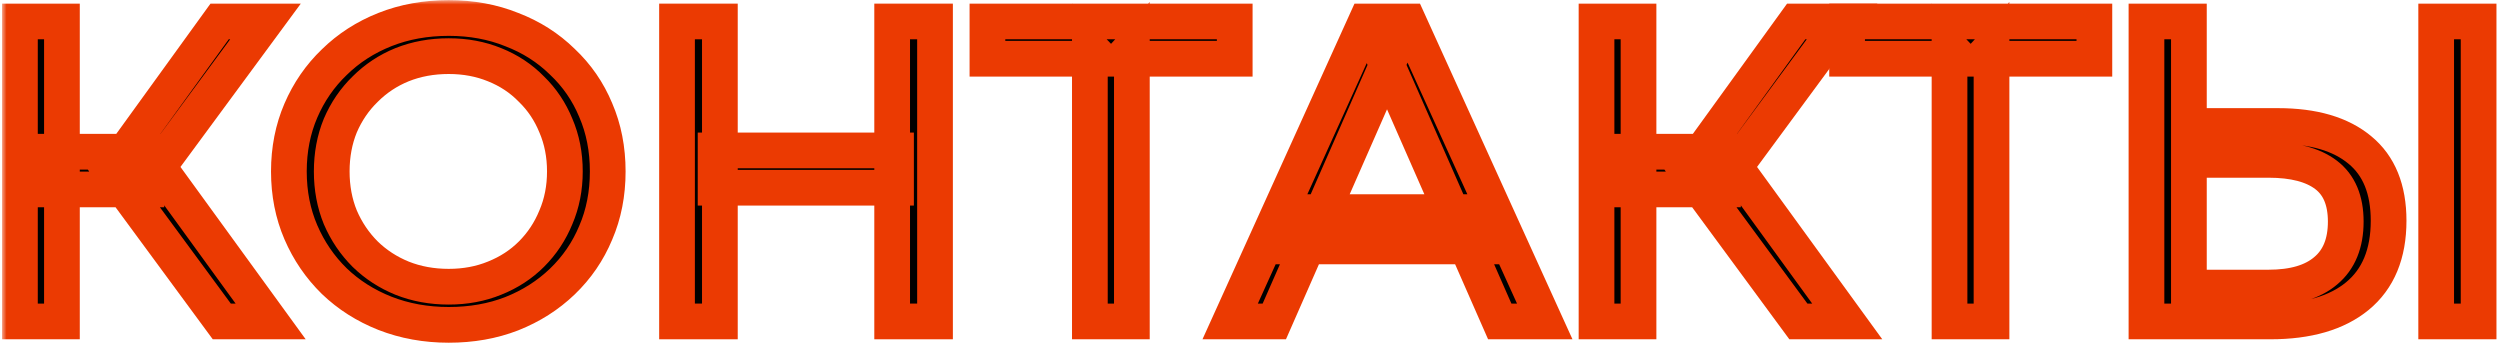
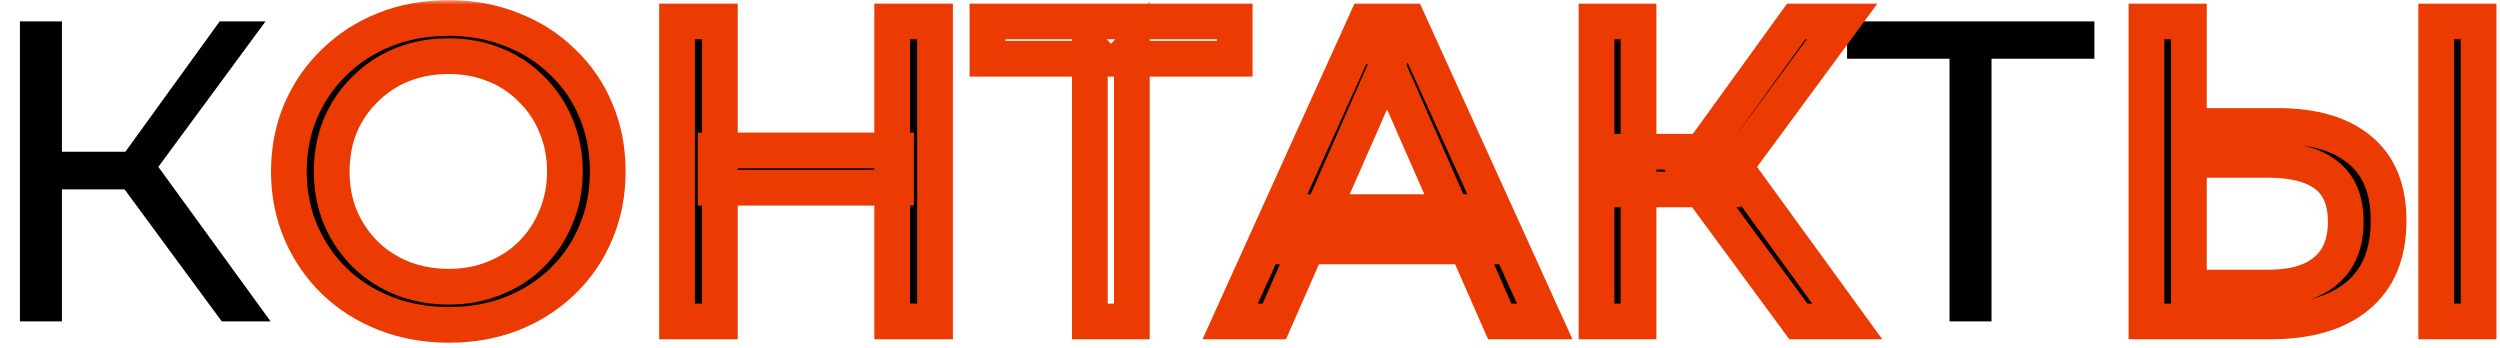
<svg xmlns="http://www.w3.org/2000/svg" width="280" height="39" viewBox="0 0 280 39" fill="none">
  <mask id="path-1-outside-1_226_15" maskUnits="userSpaceOnUse" x="0.232" y="0.016" width="280" height="39" fill="black">
    <rect fill="white" x="0.232" y="0.016" width="280" height="39" />
    <path d="M24.84 36L12.648 19.44L16.536 17.04L30.312 36H24.84ZM2.232 36V2.4H6.936V36H2.232ZM5.496 21.216V16.992H16.392V21.216H5.496ZM16.968 19.728L12.552 19.056L24.6 2.4H29.736L16.968 19.728Z" />
    <path d="M50.258 36.384C47.698 36.384 45.314 35.952 43.106 35.088C40.93 34.224 39.042 33.024 37.442 31.488C35.842 29.92 34.594 28.096 33.698 26.016C32.802 23.936 32.354 21.664 32.354 19.2C32.354 16.736 32.802 14.464 33.698 12.384C34.594 10.304 35.842 8.496 37.442 6.96C39.042 5.392 40.93 4.176 43.106 3.312C45.282 2.448 47.666 2.016 50.258 2.016C52.818 2.016 55.17 2.448 57.314 3.312C59.49 4.144 61.378 5.344 62.978 6.912C64.61 8.448 65.858 10.256 66.722 12.336C67.618 14.416 68.066 16.704 68.066 19.2C68.066 21.696 67.618 23.984 66.722 26.064C65.858 28.144 64.61 29.968 62.978 31.536C61.378 33.072 59.49 34.272 57.314 35.136C55.17 35.968 52.818 36.384 50.258 36.384ZM50.258 32.112C52.114 32.112 53.826 31.792 55.394 31.152C56.994 30.512 58.37 29.616 59.522 28.464C60.706 27.28 61.618 25.904 62.258 24.336C62.93 22.768 63.266 21.056 63.266 19.2C63.266 17.344 62.93 15.632 62.258 14.064C61.618 12.496 60.706 11.136 59.522 9.984C58.37 8.8 56.994 7.888 55.394 7.248C53.826 6.608 52.114 6.288 50.258 6.288C48.37 6.288 46.626 6.608 45.026 7.248C43.458 7.888 42.082 8.8 40.898 9.984C39.714 11.136 38.786 12.496 38.114 14.064C37.474 15.632 37.154 17.344 37.154 19.2C37.154 21.056 37.474 22.768 38.114 24.336C38.786 25.904 39.714 27.28 40.898 28.464C42.082 29.616 43.458 30.512 45.026 31.152C46.626 31.792 48.37 32.112 50.258 32.112Z" />
    <path d="M99.922 2.4H104.722V36H99.922V2.4ZM80.626 36H75.826V2.4H80.626V36ZM100.354 21.024H80.146V16.848H100.354V21.024Z" />
-     <path d="M122.065 36V5.328L123.265 6.576H110.593V2.4H138.289V6.576H125.617L126.769 5.328V36H122.065Z" />
    <path d="M137.779 36L152.995 2.4H157.747L173.011 36H167.971L154.387 5.088H156.307L142.723 36H137.779ZM144.259 27.6L145.555 23.76H164.467L165.859 27.6H144.259Z" />
    <path d="M201.418 36L189.226 19.44L193.114 17.04L206.89 36H201.418ZM178.81 36V2.4H183.514V36H178.81ZM182.074 21.216V16.992H192.97V21.216H182.074ZM193.546 19.728L189.13 19.056L201.178 2.4H206.314L193.546 19.728Z" />
-     <path d="M218.346 36V5.328L219.546 6.576H206.874V2.4H234.57V6.576H221.898L223.05 5.328V36H218.346Z" />
    <path d="M255.14 14.112C259.108 14.112 262.164 15.008 264.308 16.8C266.452 18.56 267.524 21.2 267.524 24.72C267.524 28.432 266.356 31.248 264.02 33.168C261.716 35.056 258.468 36 254.276 36H240.404V2.4H245.156V14.112H255.14ZM254.084 32.208C256.868 32.208 258.996 31.584 260.468 30.336C261.972 29.088 262.724 27.248 262.724 24.816C262.724 22.448 261.988 20.704 260.516 19.584C259.044 18.464 256.9 17.904 254.084 17.904H245.156V32.208H254.084ZM272.852 36V2.4H277.604V36H272.852Z" />
  </mask>
  <path d="M24.84 36L12.648 19.44L16.536 17.04L30.312 36H24.84ZM2.232 36V2.4H6.936V36H2.232ZM5.496 21.216V16.992H16.392V21.216H5.496ZM16.968 19.728L12.552 19.056L24.6 2.4H29.736L16.968 19.728Z" fill="black" />
  <path d="M50.258 36.384C47.698 36.384 45.314 35.952 43.106 35.088C40.93 34.224 39.042 33.024 37.442 31.488C35.842 29.92 34.594 28.096 33.698 26.016C32.802 23.936 32.354 21.664 32.354 19.2C32.354 16.736 32.802 14.464 33.698 12.384C34.594 10.304 35.842 8.496 37.442 6.96C39.042 5.392 40.93 4.176 43.106 3.312C45.282 2.448 47.666 2.016 50.258 2.016C52.818 2.016 55.17 2.448 57.314 3.312C59.49 4.144 61.378 5.344 62.978 6.912C64.61 8.448 65.858 10.256 66.722 12.336C67.618 14.416 68.066 16.704 68.066 19.2C68.066 21.696 67.618 23.984 66.722 26.064C65.858 28.144 64.61 29.968 62.978 31.536C61.378 33.072 59.49 34.272 57.314 35.136C55.17 35.968 52.818 36.384 50.258 36.384ZM50.258 32.112C52.114 32.112 53.826 31.792 55.394 31.152C56.994 30.512 58.37 29.616 59.522 28.464C60.706 27.28 61.618 25.904 62.258 24.336C62.93 22.768 63.266 21.056 63.266 19.2C63.266 17.344 62.93 15.632 62.258 14.064C61.618 12.496 60.706 11.136 59.522 9.984C58.37 8.8 56.994 7.888 55.394 7.248C53.826 6.608 52.114 6.288 50.258 6.288C48.37 6.288 46.626 6.608 45.026 7.248C43.458 7.888 42.082 8.8 40.898 9.984C39.714 11.136 38.786 12.496 38.114 14.064C37.474 15.632 37.154 17.344 37.154 19.2C37.154 21.056 37.474 22.768 38.114 24.336C38.786 25.904 39.714 27.28 40.898 28.464C42.082 29.616 43.458 30.512 45.026 31.152C46.626 31.792 48.37 32.112 50.258 32.112Z" fill="black" />
  <path d="M99.922 2.4H104.722V36H99.922V2.4ZM80.626 36H75.826V2.4H80.626V36ZM100.354 21.024H80.146V16.848H100.354V21.024Z" fill="black" />
-   <path d="M122.065 36V5.328L123.265 6.576H110.593V2.4H138.289V6.576H125.617L126.769 5.328V36H122.065Z" fill="black" />
  <path d="M137.779 36L152.995 2.4H157.747L173.011 36H167.971L154.387 5.088H156.307L142.723 36H137.779ZM144.259 27.6L145.555 23.76H164.467L165.859 27.6H144.259Z" fill="black" />
  <path d="M201.418 36L189.226 19.44L193.114 17.04L206.89 36H201.418ZM178.81 36V2.4H183.514V36H178.81ZM182.074 21.216V16.992H192.97V21.216H182.074ZM193.546 19.728L189.13 19.056L201.178 2.4H206.314L193.546 19.728Z" fill="black" />
  <path d="M218.346 36V5.328L219.546 6.576H206.874V2.4H234.57V6.576H221.898L223.05 5.328V36H218.346Z" fill="black" />
  <path d="M255.14 14.112C259.108 14.112 262.164 15.008 264.308 16.8C266.452 18.56 267.524 21.2 267.524 24.72C267.524 28.432 266.356 31.248 264.02 33.168C261.716 35.056 258.468 36 254.276 36H240.404V2.4H245.156V14.112H255.14ZM254.084 32.208C256.868 32.208 258.996 31.584 260.468 30.336C261.972 29.088 262.724 27.248 262.724 24.816C262.724 22.448 261.988 20.704 260.516 19.584C259.044 18.464 256.9 17.904 254.084 17.904H245.156V32.208H254.084ZM272.852 36V2.4H277.604V36H272.852Z" fill="black" />
-   <path d="M24.84 36L12.648 19.44L16.536 17.04L30.312 36H24.84ZM2.232 36V2.4H6.936V36H2.232ZM5.496 21.216V16.992H16.392V21.216H5.496ZM16.968 19.728L12.552 19.056L24.6 2.4H29.736L16.968 19.728Z" stroke="#EB3A02" stroke-width="4" mask="url(#path-1-outside-1_226_15)" />
  <path d="M50.258 36.384C47.698 36.384 45.314 35.952 43.106 35.088C40.93 34.224 39.042 33.024 37.442 31.488C35.842 29.92 34.594 28.096 33.698 26.016C32.802 23.936 32.354 21.664 32.354 19.2C32.354 16.736 32.802 14.464 33.698 12.384C34.594 10.304 35.842 8.496 37.442 6.96C39.042 5.392 40.93 4.176 43.106 3.312C45.282 2.448 47.666 2.016 50.258 2.016C52.818 2.016 55.17 2.448 57.314 3.312C59.49 4.144 61.378 5.344 62.978 6.912C64.61 8.448 65.858 10.256 66.722 12.336C67.618 14.416 68.066 16.704 68.066 19.2C68.066 21.696 67.618 23.984 66.722 26.064C65.858 28.144 64.61 29.968 62.978 31.536C61.378 33.072 59.49 34.272 57.314 35.136C55.17 35.968 52.818 36.384 50.258 36.384ZM50.258 32.112C52.114 32.112 53.826 31.792 55.394 31.152C56.994 30.512 58.37 29.616 59.522 28.464C60.706 27.28 61.618 25.904 62.258 24.336C62.93 22.768 63.266 21.056 63.266 19.2C63.266 17.344 62.93 15.632 62.258 14.064C61.618 12.496 60.706 11.136 59.522 9.984C58.37 8.8 56.994 7.888 55.394 7.248C53.826 6.608 52.114 6.288 50.258 6.288C48.37 6.288 46.626 6.608 45.026 7.248C43.458 7.888 42.082 8.8 40.898 9.984C39.714 11.136 38.786 12.496 38.114 14.064C37.474 15.632 37.154 17.344 37.154 19.2C37.154 21.056 37.474 22.768 38.114 24.336C38.786 25.904 39.714 27.28 40.898 28.464C42.082 29.616 43.458 30.512 45.026 31.152C46.626 31.792 48.37 32.112 50.258 32.112Z" stroke="#EB3A02" stroke-width="4" mask="url(#path-1-outside-1_226_15)" />
  <path d="M99.922 2.4H104.722V36H99.922V2.4ZM80.626 36H75.826V2.4H80.626V36ZM100.354 21.024H80.146V16.848H100.354V21.024Z" stroke="#EB3A02" stroke-width="4" mask="url(#path-1-outside-1_226_15)" />
  <path d="M122.065 36V5.328L123.265 6.576H110.593V2.4H138.289V6.576H125.617L126.769 5.328V36H122.065Z" stroke="#EB3A02" stroke-width="4" mask="url(#path-1-outside-1_226_15)" />
  <path d="M137.779 36L152.995 2.4H157.747L173.011 36H167.971L154.387 5.088H156.307L142.723 36H137.779ZM144.259 27.6L145.555 23.76H164.467L165.859 27.6H144.259Z" stroke="#EB3A02" stroke-width="4" mask="url(#path-1-outside-1_226_15)" />
  <path d="M201.418 36L189.226 19.44L193.114 17.04L206.89 36H201.418ZM178.81 36V2.4H183.514V36H178.81ZM182.074 21.216V16.992H192.97V21.216H182.074ZM193.546 19.728L189.13 19.056L201.178 2.4H206.314L193.546 19.728Z" stroke="#EB3A02" stroke-width="4" mask="url(#path-1-outside-1_226_15)" />
-   <path d="M218.346 36V5.328L219.546 6.576H206.874V2.4H234.57V6.576H221.898L223.05 5.328V36H218.346Z" stroke="#EB3A02" stroke-width="4" mask="url(#path-1-outside-1_226_15)" />
  <path d="M255.14 14.112C259.108 14.112 262.164 15.008 264.308 16.8C266.452 18.56 267.524 21.2 267.524 24.72C267.524 28.432 266.356 31.248 264.02 33.168C261.716 35.056 258.468 36 254.276 36H240.404V2.4H245.156V14.112H255.14ZM254.084 32.208C256.868 32.208 258.996 31.584 260.468 30.336C261.972 29.088 262.724 27.248 262.724 24.816C262.724 22.448 261.988 20.704 260.516 19.584C259.044 18.464 256.9 17.904 254.084 17.904H245.156V32.208H254.084ZM272.852 36V2.4H277.604V36H272.852Z" stroke="#EB3A02" stroke-width="4" mask="url(#path-1-outside-1_226_15)" />
</svg>